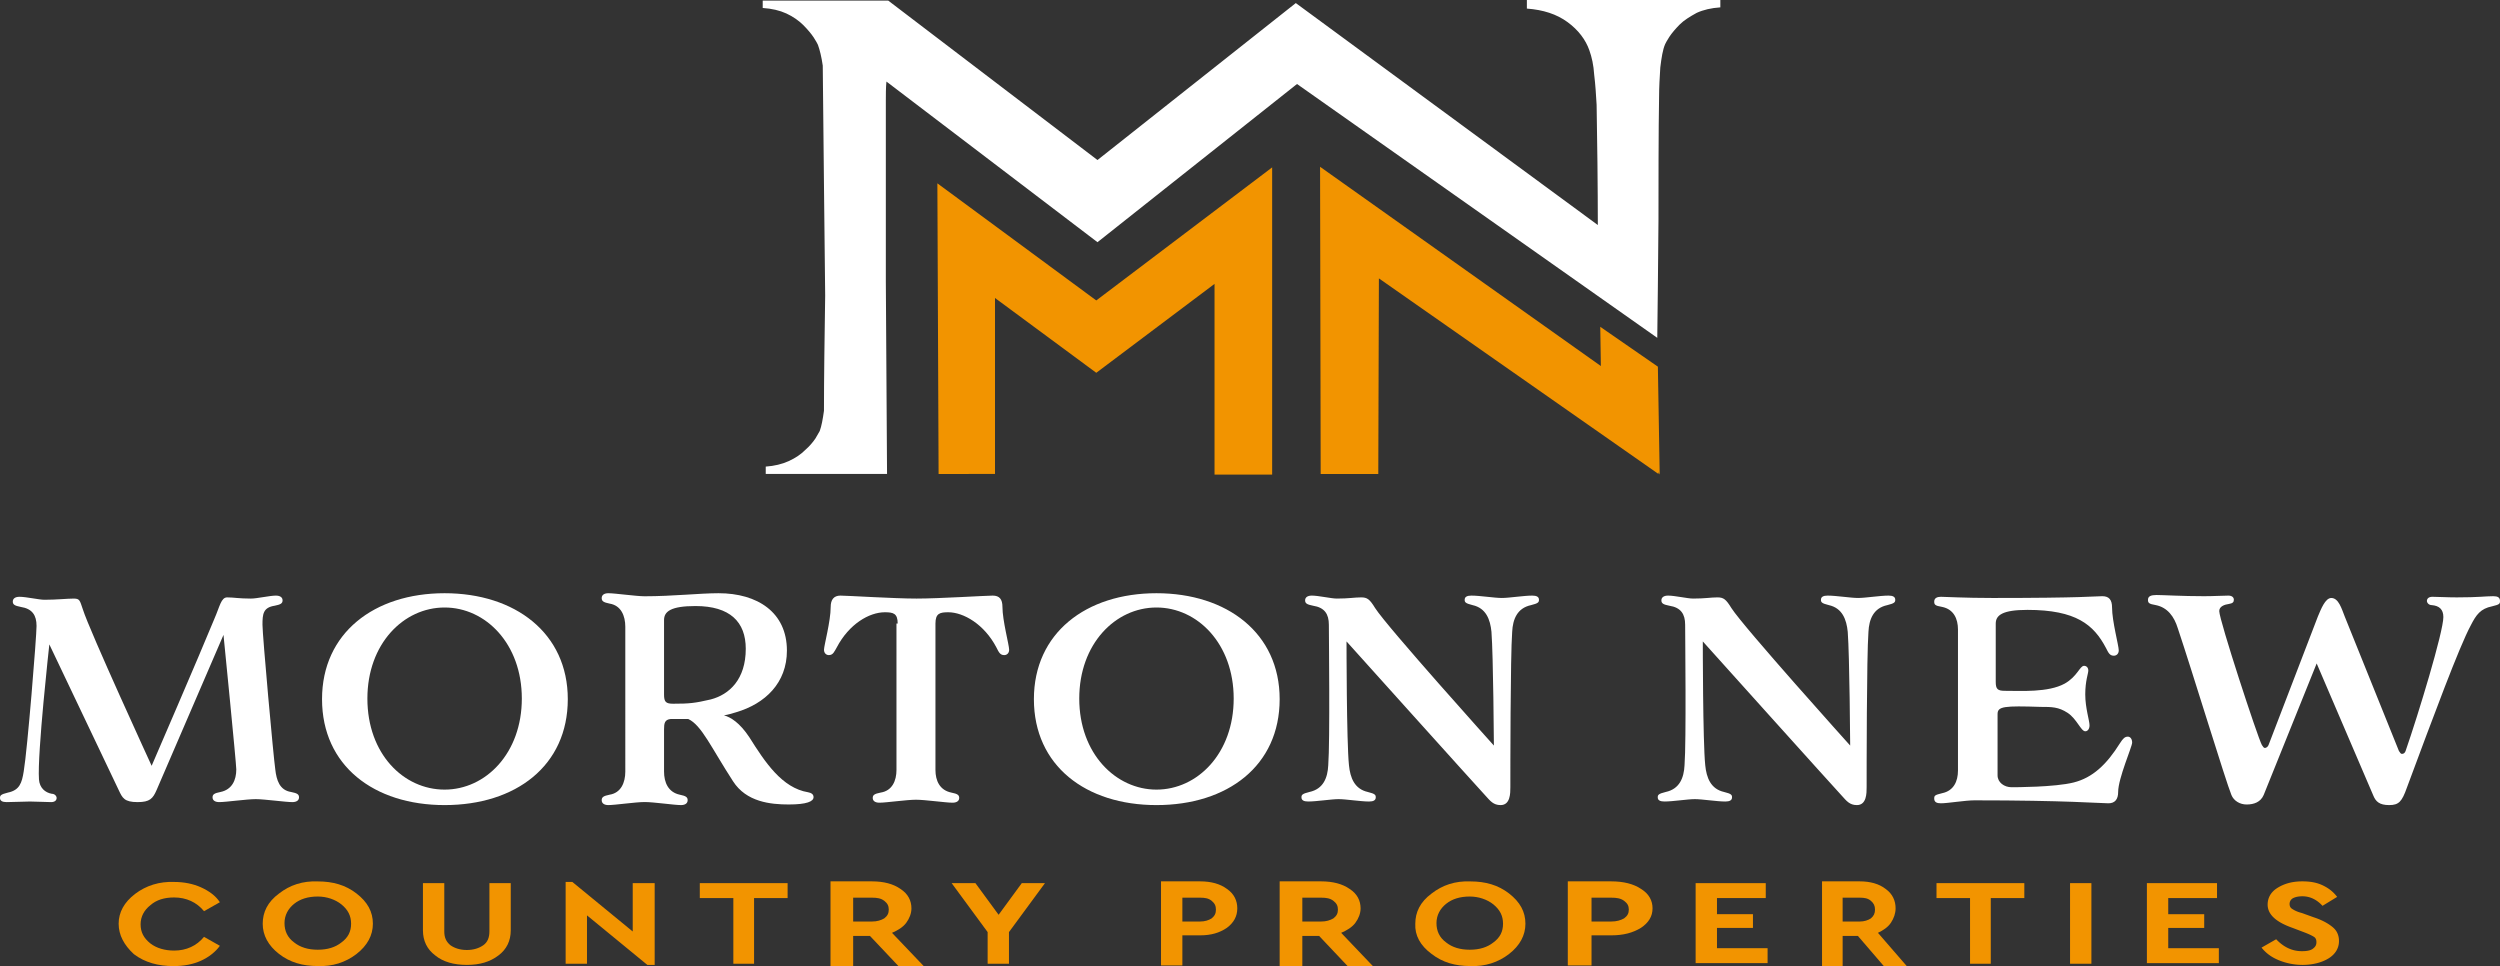
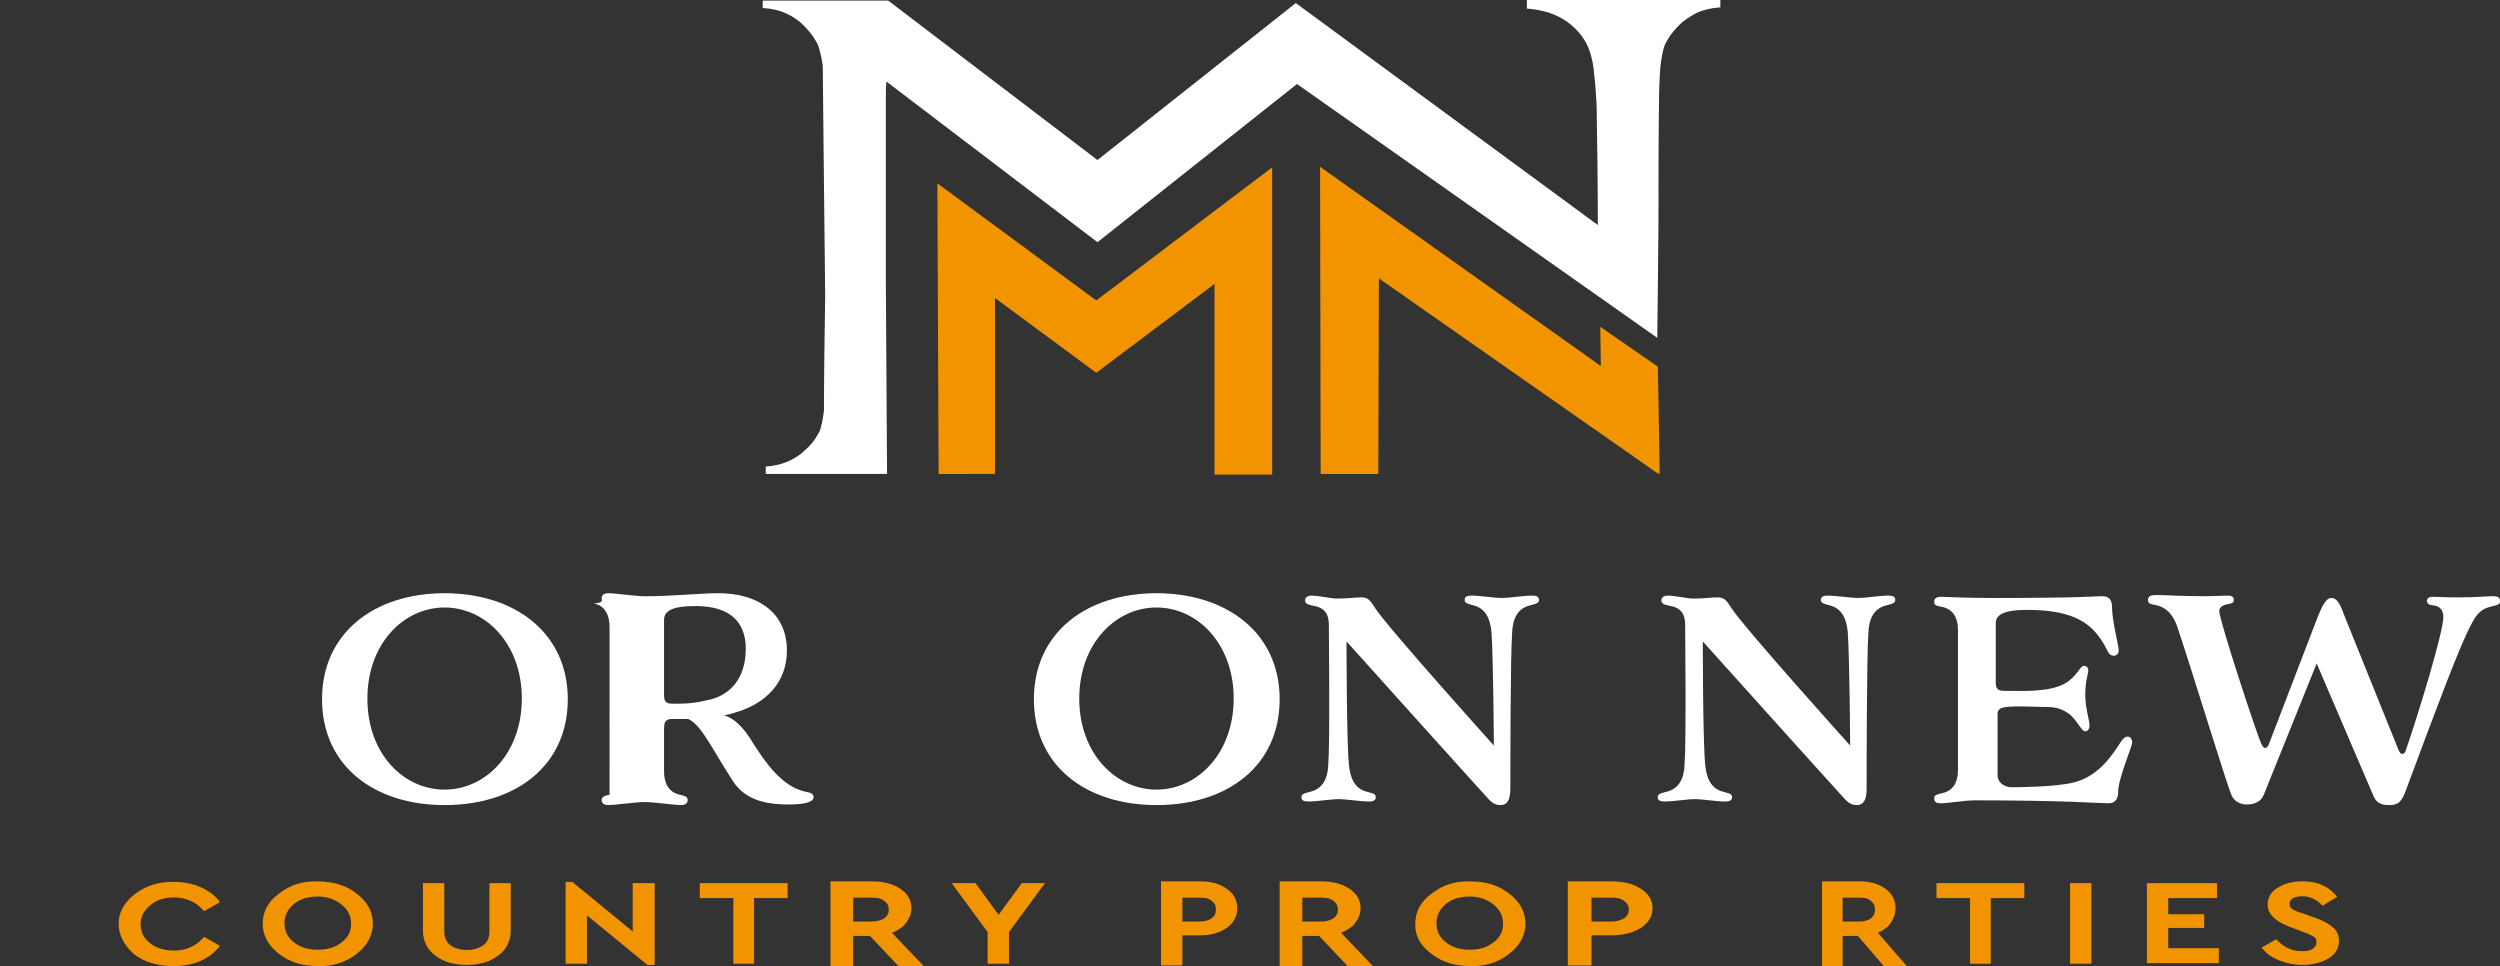
<svg xmlns="http://www.w3.org/2000/svg" height="114" overflow="visible" width="295">
  <rect width="100%" height="100%" fill="#333333" stroke="none" />
-   <path style="stroke-width:0;stroke-linecap:butt;stroke-linejoin:miter;fill:#fff" d="M25.296 73.02c.647-1.475.79-2.528 1.51-2.528.79 0 1.365.14 2.802.14.718 0 2.228-.351 2.946-.351.503 0 .79.21.79.562 0 .35-.215.491-.934.632-1.365.21-1.437.983-1.437 2.247 0 1.264 1.294 15.59 1.51 17.065.143 1.264.502 2.457 1.868 2.668.718.14.934.281.934.632s-.287.562-.79.562c-.791 0-3.306-.351-4.312-.351-1.078 0-3.522.35-4.312.35-.503 0-.79-.21-.79-.56 0-.352.215-.492.934-.633 1.365-.28 1.868-1.404 1.868-2.668 0-.703-1.51-15.871-1.51-15.871S19.117 91.77 18.47 93.244c-.431.984-.79 1.405-2.228 1.405-1.58 0-1.796-.492-2.228-1.405-.43-.913-8.192-17.205-8.192-17.205S4.384 88.961 4.599 91.98c.072.983.719 1.545 1.51 1.686.359 0 .574.28.574.491 0 .281-.215.492-.646.492-.647 0-1.725-.07-2.516-.07-.862 0-1.796.07-2.73.07-.504 0-.791-.14-.791-.492 0-.28.072-.421.934-.632 1.366-.28 1.653-1.123 1.869-2.528.43-2.528 1.509-15.87 1.509-17.135 0-1.264-.503-2.036-1.869-2.247-.718-.14-.934-.28-.934-.632 0-.351.288-.562.79-.562.791 0 2.3.351 2.947.351 1.437 0 2.659-.14 3.45-.14.718 0 .718.21 1.077 1.264.79 2.528 8.121 18.47 8.121 18.47s5.677-13.133 7.402-17.346Z" vector-effect="non-scaling-stroke" />
  <path style="stroke-width:0;stroke-linecap:butt;stroke-linejoin:miter;fill:#fff" d="M14.464 0C22.78 0 29 4.705 29 12.5 29 20.365 22.853 25 14.464 25 6.147 25 0 20.365 0 12.5 0 4.705 6.147 0 14.464 0zm0 23.174c4.845 0 9.112-4.284 9.112-10.744S19.31 1.685 14.464 1.685c-4.846 0-9.112 4.284-9.112 10.745 0 6.53 4.266 10.744 9.112 10.744z" transform="translate(38 70)" vector-effect="non-scaling-stroke" />
-   <path style="stroke-width:0;stroke-linecap:butt;stroke-linejoin:miter;fill:#fff" d="M7.357 16.066v4.971c0 1.297.5 2.45 1.857 2.738.715.144.929.288.929.649 0 .36-.286.576-.786.576-.786 0-3.214-.36-4.286-.36-1.071 0-3.5.36-4.285.36-.5 0-.786-.216-.786-.576s.214-.505.929-.649c1.357-.216 1.857-1.44 1.857-2.738V3.963c0-1.297-.5-2.522-1.857-2.738C.214 1.08 0 .937 0 .576 0 .216.286 0 .786 0 1.57 0 4.07.36 5.07.36c3.286 0 6.5-.36 8.715-.36 4.571 0 8.071 2.233 8.071 6.772 0 3.819-2.571 6.268-6 7.277-.5.144-.928.288-1.428.36.785.216 1.857.865 3 2.594 1.857 2.954 3.857 5.98 6.928 6.484.357.072.643.216.643.576 0 .505-.786.865-2.929.865-2.142 0-5-.288-6.571-2.738-2.571-3.962-3.714-6.628-5.286-7.348H8.143c-.714.072-.786.504-.786 1.224zm0-4.106c0 .864.214 1.08 1.072 1.08 1.928 0 2.571-.072 4.428-.504C15.071 11.96 17 10.159 17 6.556c0-3.17-1.857-5.043-5.929-5.043-2.928 0-3.714.648-3.714 1.657z" transform="translate(71 70)" vector-effect="non-scaling-stroke" />
-   <path style="stroke-width:0;stroke-linecap:butt;stroke-linejoin:miter;fill:#fff" d="M105.927 73.581c0-1.193-.503-1.334-1.51-1.334-1.868 0-4.24 1.405-5.676 4.143-.288.492-.432.913-.935.913-.287 0-.575-.21-.575-.632 0-.491.79-3.37.79-5.056 0-.843.36-1.334 1.15-1.334.791 0 6.325.351 8.984.351s8.192-.351 8.983-.351c.79 0 1.15.421 1.15 1.334 0 1.615.79 4.495.79 5.056 0 .422-.288.632-.575.632-.503 0-.647-.35-.934-.913-1.437-2.738-3.88-4.143-5.677-4.143-1.006 0-1.51.14-1.51 1.334v17.276c0 1.264.504 2.387 1.869 2.668.719.14.934.281.934.632s-.287.562-.79.562c-.79 0-3.234-.351-4.312-.351-1.078 0-3.521.351-4.312.351-.503 0-.79-.21-.79-.562 0-.35.215-.491.934-.632 1.365-.21 1.868-1.404 1.868-2.668V73.58h.144Z" vector-effect="non-scaling-stroke" />
+   <path style="stroke-width:0;stroke-linecap:butt;stroke-linejoin:miter;fill:#fff" d="M7.357 16.066v4.971c0 1.297.5 2.45 1.857 2.738.715.144.929.288.929.649 0 .36-.286.576-.786.576-.786 0-3.214-.36-4.286-.36-1.071 0-3.5.36-4.285.36-.5 0-.786-.216-.786-.576s.214-.505.929-.649V3.963c0-1.297-.5-2.522-1.857-2.738C.214 1.08 0 .937 0 .576 0 .216.286 0 .786 0 1.57 0 4.07.36 5.07.36c3.286 0 6.5-.36 8.715-.36 4.571 0 8.071 2.233 8.071 6.772 0 3.819-2.571 6.268-6 7.277-.5.144-.928.288-1.428.36.785.216 1.857.865 3 2.594 1.857 2.954 3.857 5.98 6.928 6.484.357.072.643.216.643.576 0 .505-.786.865-2.929.865-2.142 0-5-.288-6.571-2.738-2.571-3.962-3.714-6.628-5.286-7.348H8.143c-.714.072-.786.504-.786 1.224zm0-4.106c0 .864.214 1.08 1.072 1.08 1.928 0 2.571-.072 4.428-.504C15.071 11.96 17 10.159 17 6.556c0-3.17-1.857-5.043-5.929-5.043-2.928 0-3.714.648-3.714 1.657z" transform="translate(71 70)" vector-effect="non-scaling-stroke" />
  <path style="stroke-width:0;stroke-linecap:butt;stroke-linejoin:miter;fill:#fff" d="M14.464 0C22.78 0 29 4.705 29 12.5 29 20.365 22.853 25 14.464 25 6.147 25 0 20.365 0 12.5 0 4.705 6.147 0 14.464 0zm0 23.174c4.845 0 9.112-4.284 9.112-10.744S19.31 1.685 14.464 1.685c-4.846 0-9.112 4.284-9.112 10.745 0 6.53 4.339 10.744 9.112 10.744z" transform="translate(122 70)" vector-effect="non-scaling-stroke" />
  <path style="stroke-width:0;stroke-linecap:butt;stroke-linejoin:miter;fill:#fff" d="M175.994 74.565c-.144-1.475-.647-2.81-2.228-3.16-.862-.211-.934-.352-.934-.633 0-.35.287-.491.79-.491 1.007 0 2.731.28 3.594.28.862 0 2.587-.28 3.593-.28.503 0 .79.14.79.491 0 .281-.072.422-.934.632-1.653.352-2.156 1.686-2.228 3.16-.215 2.81-.215 16.644-.215 18.33 0 .702 0 2.106-1.15 2.106-.862 0-1.222-.492-1.797-1.124-.862-.913-16.385-18.188-16.385-18.188s0 11.868.288 14.607c.144 1.475.647 2.809 2.228 3.16.862.21.934.351.934.632 0 .351-.288.492-.79.492-1.007 0-2.731-.281-3.594-.281-.862 0-2.587.28-3.593.28-.503 0-.79-.14-.79-.49 0-.282.071-.422.934-.633 1.653-.351 2.156-1.685 2.227-3.16.216-2.809.072-15.309.072-16.573 0-1.264-.503-2.037-1.868-2.247-.719-.14-.934-.281-.934-.632s.287-.562.79-.562c.79 0 2.3.351 2.947.351 1.437 0 2.084-.14 2.874-.14.719 0 1.006.21 1.653 1.264 1.437 2.247 14.013 16.222 14.013 16.222s-.071-10.604-.287-13.413ZM218.034 74.565c-.144-1.475-.647-2.81-2.228-3.16-.862-.211-.934-.352-.934-.633 0-.35.288-.491.79-.491 1.007 0 2.731.28 3.594.28.862 0 2.587-.28 3.593-.28.503 0 .79.14.79.491 0 .281-.071.422-.934.632-1.653.352-2.156 1.686-2.228 3.16-.215 2.81-.215 16.644-.215 18.33 0 .702 0 2.106-1.15 2.106-.862 0-1.222-.492-1.797-1.124-.862-.913-16.384-18.188-16.384-18.188s0 11.868.287 14.607c.144 1.475.647 2.809 2.228 3.16.862.21.934.351.934.632 0 .351-.287.492-.79.492-1.007 0-2.731-.281-3.594-.281-.862 0-2.587.28-3.593.28-.503 0-.79-.14-.79-.49 0-.282.072-.422.934-.633 1.653-.351 2.156-1.685 2.228-3.16.215-2.809.072-15.309.072-16.573 0-1.264-.504-2.037-1.869-2.247-.719-.14-.934-.281-.934-.632s.287-.562.79-.562c.79 0 2.3.351 2.947.351 1.437 0 2.084-.14 2.874-.14.719 0 1.006.21 1.653 1.264 1.437 2.247 14.014 16.222 14.014 16.222s-.072-10.604-.288-13.413ZM235.713 84.256v7.233c0 .842.79 1.404 1.652 1.404.36 0 5.103 0 7.33-.562 2.228-.561 3.881-2.106 5.462-4.634.36-.562.575-.773.934-.773.288 0 .503.281.503.702 0 .492-1.652 4.214-1.652 5.83 0 .842-.36 1.333-1.15 1.333-.863 0-5.103-.35-15.81-.35-1.078 0-3.162.35-3.953.35-.503 0-.79-.14-.79-.561 0-.352.072-.422.934-.632 1.365-.281 1.868-1.405 1.868-2.669V74.284c0-1.264-.503-2.388-1.868-2.669-.862-.14-.934-.28-.934-.632 0-.421.36-.562.79-.562.503 0 2.803.14 6.109.14 10.707 0 12.073-.21 12.935-.21.79 0 1.15.421 1.15 1.334 0 1.616.79 4.495.79 5.057 0 .42-.287.632-.575.632-.503 0-.646-.352-.934-.913-1.437-2.74-3.521-4.495-9.27-4.495-2.947 0-3.737.632-3.737 1.615v6.882c0 .843.216 1.054 1.078 1.054 1.94 0 5.102.21 7.043-.843 1.509-.843 1.796-2.107 2.3-2.107.287 0 .502.211.502.562 0 .351-.36 1.194-.36 2.81 0 1.614.504 3.09.504 3.65 0 .422-.216.703-.503.703-.503 0-1.006-1.475-2.084-2.177s-1.869-.702-3.162-.702c-4.312-.14-5.102-.07-5.102.843ZM283.07 88.61c.144.21.216.35.36.35.216 0 .36-.14.431-.35 1.51-4.354 4.456-14.045 4.456-15.801 0-.913-.503-1.334-1.366-1.405-.359 0-.575-.28-.575-.491 0-.281.216-.492.647-.492.647 0 1.725.07 2.875.07 2.587 0 3.377-.14 4.312-.14.503 0 .79.14.79.562 0 .351-.072.421-.934.632-1.366.28-1.869.983-2.515 2.247-1.366 2.528-4.384 10.674-7.546 19.171C283.43 94.58 283.07 95 281.92 95s-1.581-.421-1.869-1.124l-6.683-15.59-6.252 15.52c-.36.843-1.15 1.124-2.012 1.124-.79 0-1.51-.422-1.797-1.124-.647-1.545-4.671-14.747-6.324-19.663-.431-1.404-1.222-2.458-2.587-2.739-.862-.14-.934-.28-.934-.632 0-.42.36-.561 1.006-.561.79 0 3.018.14 5.605.14 1.15 0 2.228-.07 2.875-.07.431 0 .647.21.647.491s-.144.422-.575.492c-.503.07-1.15.28-1.15.843 0 1.053 4.527 14.887 5.03 15.8.144.211.216.351.36.351.143 0 .359-.14.43-.35l5.822-15.17c.36-.842.862-2.176 1.58-2.176.863 0 1.222 1.264 1.582 2.177l6.396 15.87ZM180.171 0v1.013c1.932.145 3.507.651 4.795 1.592 1.288.94 2.147 2.098 2.576 3.328.286.796.501 1.736.573 2.894.143 1.157.214 2.315.286 3.545.071 3.473.143 10.13.143 14.181L152.905.362l-23.402 18.522L104.813.072H90v.869c1.073.072 2.004.289 2.791.65.787.362 1.503.869 2.004 1.375.5.507.93 1.013 1.216 1.447.287.435.43.724.501.869.215.578.43 1.447.573 2.46.071 7.958.215 20.186.286 27.131-.071 4.776-.143 9.695-.143 13.602-.143 1.013-.286 1.81-.501 2.388-.072.145-.215.362-.5.868-.287.434-.717.94-1.218 1.375-.5.506-1.145.94-1.932 1.302-.787.362-1.717.58-2.72.651v.869h14.314l-.143-22.791V11.938c0-.796 0-1.592.071-2.315l24.904 18.956 23.545-18.667 42.51 29.954.07-6.078c0-2.026.072-5.643.072-7.886 0-3.184 0-10.925.072-14.47 0-1.158.072-2.316.143-3.473.143-1.158.286-2.099.573-2.75.071-.144.214-.434.5-.868.287-.434.716-.94 1.217-1.447.501-.506 1.217-.94 2.004-1.375.787-.361 1.718-.578 2.791-.65V0h-22.829Z" vector-effect="non-scaling-stroke" />
  <path style="stroke-width:0;stroke-linecap:butt;stroke-linejoin:miter;fill:#f29400" d="M117.41 55.928V35.163l11.95 8.827 13.955-10.491V56h6.799V19.752l-20.754 15.7-18.75-13.819.144 34.295M195.844 56l-.215-12.734-6.799-4.703.072 4.63-33.134-23.513.071 36.248h6.799l.071-23.08 32.991 23.08v-.217l.144.289ZM14 109c0-1.338.648-2.535 1.943-3.521 1.295-.986 2.878-1.479 4.605-1.409 1.152 0 2.23.212 3.166.634.936.423 1.727.986 2.231 1.76l-1.87 1.057c-.864-1.056-2.088-1.62-3.527-1.62-1.151 0-2.087.282-2.806.916-.72.563-1.152 1.338-1.152 2.253 0 .916.36 1.62 1.152 2.254.72.563 1.727.845 2.806.845 1.44 0 2.663-.563 3.526-1.62l1.871 1.057c-.504.704-1.295 1.338-2.23 1.76-.936.423-2.015.634-3.239.634-1.799 0-3.382-.423-4.677-1.408C14.648 111.535 14 110.338 14 109Z" vector-effect="non-scaling-stroke" />
  <path style="stroke-width:0;stroke-linecap:butt;stroke-linejoin:miter;fill:#f29400" d="M0 5c0-1.355.571-2.568 1.929-3.567C3.214.435 4.714-.065 6.5.007c1.786 0 3.286.428 4.571 1.426C12.357 2.432 13 3.573 13 5c0 1.355-.643 2.568-1.929 3.567-1.285.998-2.857 1.498-4.571 1.426-1.786 0-3.286-.428-4.571-1.426C.643 7.568 0 6.355 0 5zm10.429 0c0-.927-.358-1.64-1.143-2.283C8.57 2.147 7.57 1.79 6.5 1.79c-1.143 0-2.071.285-2.786.856-.714.57-1.143 1.355-1.143 2.283 0 .927.358 1.712 1.143 2.282.715.571 1.643.856 2.786.856s2.071-.285 2.786-.856c.785-.57 1.143-1.284 1.143-2.211z" transform="translate(31 104)" vector-effect="non-scaling-stroke" />
  <path style="stroke-width:0;stroke-linecap:butt;stroke-linejoin:miter;fill:#f29400" d="M49.907 109.775v-5.564h2.519v5.704c0 .705.216 1.198.72 1.62.503.352 1.15.564 1.942.564s1.44-.212 1.943-.564c.504-.352.72-.915.72-1.62v-5.704h2.518v5.564c0 1.267-.504 2.253-1.439 2.957-1.007.775-2.23 1.127-3.742 1.127-1.511 0-2.806-.352-3.742-1.127-.935-.704-1.439-1.69-1.439-2.957ZM74.733 104.211h2.518v9.648h-.863l-7.124-5.845v5.704h-2.519v-9.648h.792l7.124 5.845v-5.704h.072ZM86.534 113.718v-7.746h-3.958v-1.76h10.362v1.76H88.98v7.746h-2.446Z" vector-effect="non-scaling-stroke" />
  <path style="stroke-width:0;stroke-linecap:butt;stroke-linejoin:miter;fill:#f29400" d="M11 10H8.02L4.66 6.444H2.674V10H0V0h4.889c1.375 0 2.52.296 3.361.889.917.592 1.299 1.407 1.299 2.296 0 .593-.23 1.185-.611 1.704-.382.518-.994.889-1.681 1.185zM2.674 1.852V4.74h2.215c.611 0 1.07-.148 1.451-.37.382-.297.535-.593.535-1.038 0-.444-.153-.74-.535-1.037-.382-.296-.84-.37-1.451-.37H2.674z" transform="translate(98 104)" vector-effect="non-scaling-stroke" />
  <path style="stroke-width:0;stroke-linecap:butt;stroke-linejoin:miter;fill:#f29400" d="m123.305 104.211-4.246 5.775v3.732h-2.518v-3.732l-4.246-5.775h2.806l2.735 3.733 2.734-3.733h2.735Z" vector-effect="non-scaling-stroke" />
  <path style="stroke-width:0;stroke-linecap:butt;stroke-linejoin:miter;fill:#f29400" d="M0 10V0h4.608c1.296 0 2.376.296 3.168.889C8.64 1.48 9 2.296 9 3.185c0 .963-.432 1.704-1.224 2.296-.864.593-1.872.89-3.168.89H2.52v3.555H0zm2.52-5.26h2.088c.576 0 1.008-.147 1.368-.37.36-.296.504-.592.504-1.037 0-.444-.144-.74-.504-1.037-.36-.296-.792-.37-1.368-.37H2.52z" transform="translate(137 104)" vector-effect="non-scaling-stroke" />
  <path style="stroke-width:0;stroke-linecap:butt;stroke-linejoin:miter;fill:#f29400" d="M11 10H8.02L4.66 6.444H2.674V10H0V0h4.889c1.375 0 2.52.296 3.361.889.917.592 1.299 1.407 1.299 2.296 0 .593-.23 1.185-.611 1.704-.382.518-.994.889-1.681 1.185zM2.674 1.852V4.74h2.215c.611 0 1.07-.148 1.451-.37.382-.297.535-.593.535-1.038 0-.444-.153-.74-.535-1.037-.382-.296-.84-.37-1.451-.37H2.674z" transform="translate(151 104)" vector-effect="non-scaling-stroke" />
  <path style="stroke-width:0;stroke-linecap:butt;stroke-linejoin:miter;fill:#f29400" d="M.005 5c0-1.355.572-2.568 1.928-3.567C3.218.435 4.718-.065 6.503.007c1.785 0 3.284.428 4.57 1.426C12.356 2.432 13 3.573 13 5c0 1.355-.643 2.568-1.928 3.567-1.285.998-2.856 1.498-4.57 1.426-1.784 0-3.284-.428-4.569-1.426C.577 7.568-.066 6.355.005 5zm10.353 0c0-.927-.357-1.64-1.142-2.283-.714-.57-1.714-.927-2.785-.927-1.142 0-2.07.285-2.784.856-.714.57-1.143 1.355-1.143 2.283 0 .927.357 1.712 1.143 2.282.714.571 1.642.856 2.784.856 1.143 0 2.07-.285 2.785-.856C10 6.641 10.358 5.927 10.358 5z" transform="translate(167 104)" vector-effect="non-scaling-stroke" />
  <path style="stroke-width:0;stroke-linecap:butt;stroke-linejoin:miter;fill:#f29400" d="M0 10V0h5.12c1.44 0 2.64.296 3.52.889C9.6 1.48 10 2.296 10 3.185c0 .963-.48 1.704-1.36 2.296-.96.593-2.08.89-3.52.89H2.8v3.555H0zm2.8-5.26h2.32c.64 0 1.12-.147 1.52-.37.4-.296.56-.592.56-1.037 0-.444-.16-.74-.56-1.037-.4-.296-.88-.37-1.52-.37H2.8z" transform="translate(185 104)" vector-effect="non-scaling-stroke" />
-   <path style="stroke-width:0;stroke-linecap:butt;stroke-linejoin:miter;fill:#f29400" d="M200.084 113.718v-9.507h8.275v1.76h-5.756v1.902h4.245v1.62h-4.245v2.394h5.972v1.76h-8.491v.071Z" vector-effect="non-scaling-stroke" />
  <path style="stroke-width:0;stroke-linecap:butt;stroke-linejoin:miter;fill:#f29400" d="M10 10H7.292L4.236 6.444H2.431V10H0V0h4.444C5.694 0 6.736.296 7.5.889c.833.592 1.18 1.407 1.18 2.296 0 .593-.208 1.185-.555 1.704-.347.518-.903.889-1.528 1.185zM2.43 1.852V4.74h2.014c.556 0 .973-.148 1.32-.37.347-.297.486-.593.486-1.038 0-.444-.139-.74-.486-1.037-.347-.296-.764-.37-1.32-.37H2.431z" transform="translate(215 104)" vector-effect="non-scaling-stroke" />
  <path style="stroke-width:0;stroke-linecap:butt;stroke-linejoin:miter;fill:#f29400" d="M232.465 113.718v-7.746h-3.957v-1.76h10.362v1.76h-3.958v7.746h-2.447ZM244.266 113.718v-9.507h2.519v9.507h-2.519ZM253.333 113.718v-9.507h8.275v1.76h-5.756v1.902h4.245v1.62h-4.245v2.394h5.972v1.76h-8.49v.071ZM266.861 111.817l1.727-.986c.864.915 1.871 1.408 3.023 1.408.575 0 1.007-.07 1.295-.281.288-.212.432-.423.432-.775 0-.282-.072-.493-.288-.634-.216-.14-.648-.352-1.224-.563l-1.295-.493c-2.015-.704-2.95-1.62-2.95-2.747 0-.774.36-1.478 1.151-1.971.792-.493 1.727-.775 2.95-.775.936 0 1.728.14 2.447.493.72.352 1.223.775 1.655 1.338l-1.727 1.056c-.647-.704-1.439-1.126-2.374-1.126-.432 0-.792.07-1.08.21a.772.772 0 0 0-.432.705c0 .211.072.423.288.563.216.141.576.353 1.152.493l1.367.493c1.08.352 1.799.775 2.302 1.198.504.422.72.985.72 1.62 0 .844-.432 1.549-1.223 2.042-.792.492-1.871.774-3.094.774a7.379 7.379 0 0 1-2.807-.563c-.863-.352-1.511-.845-2.015-1.48Z" vector-effect="non-scaling-stroke" />
</svg>